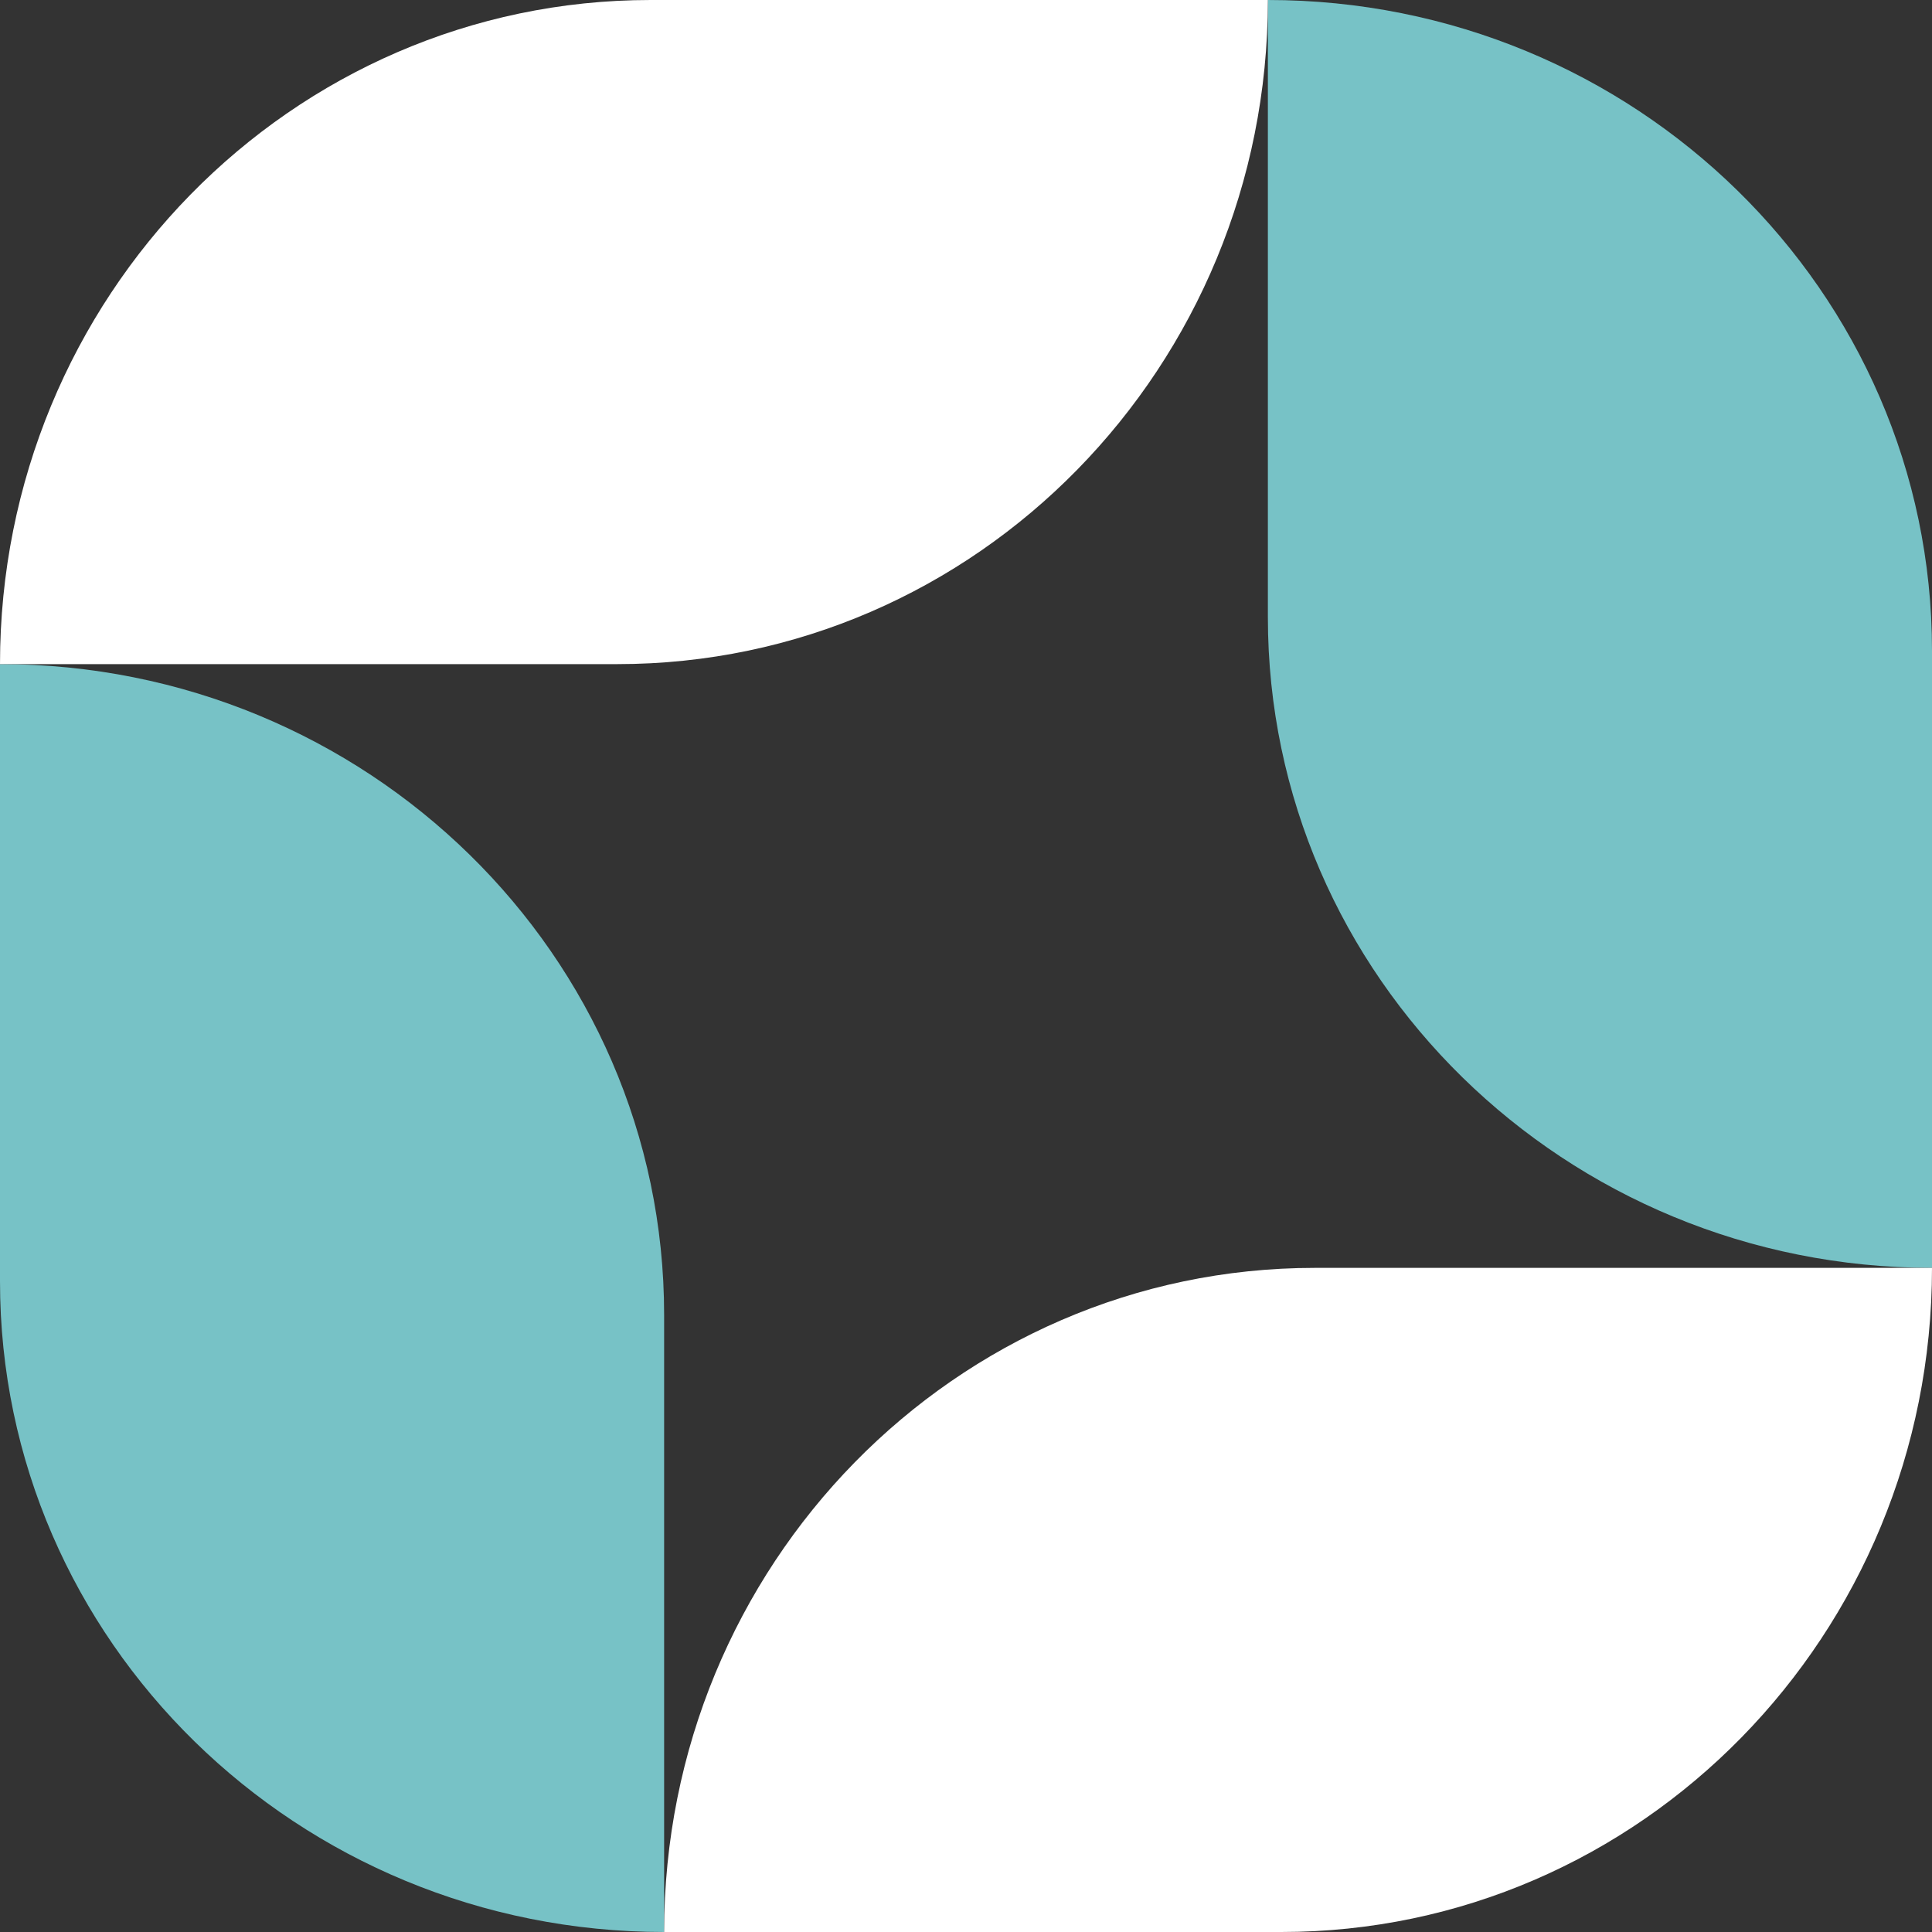
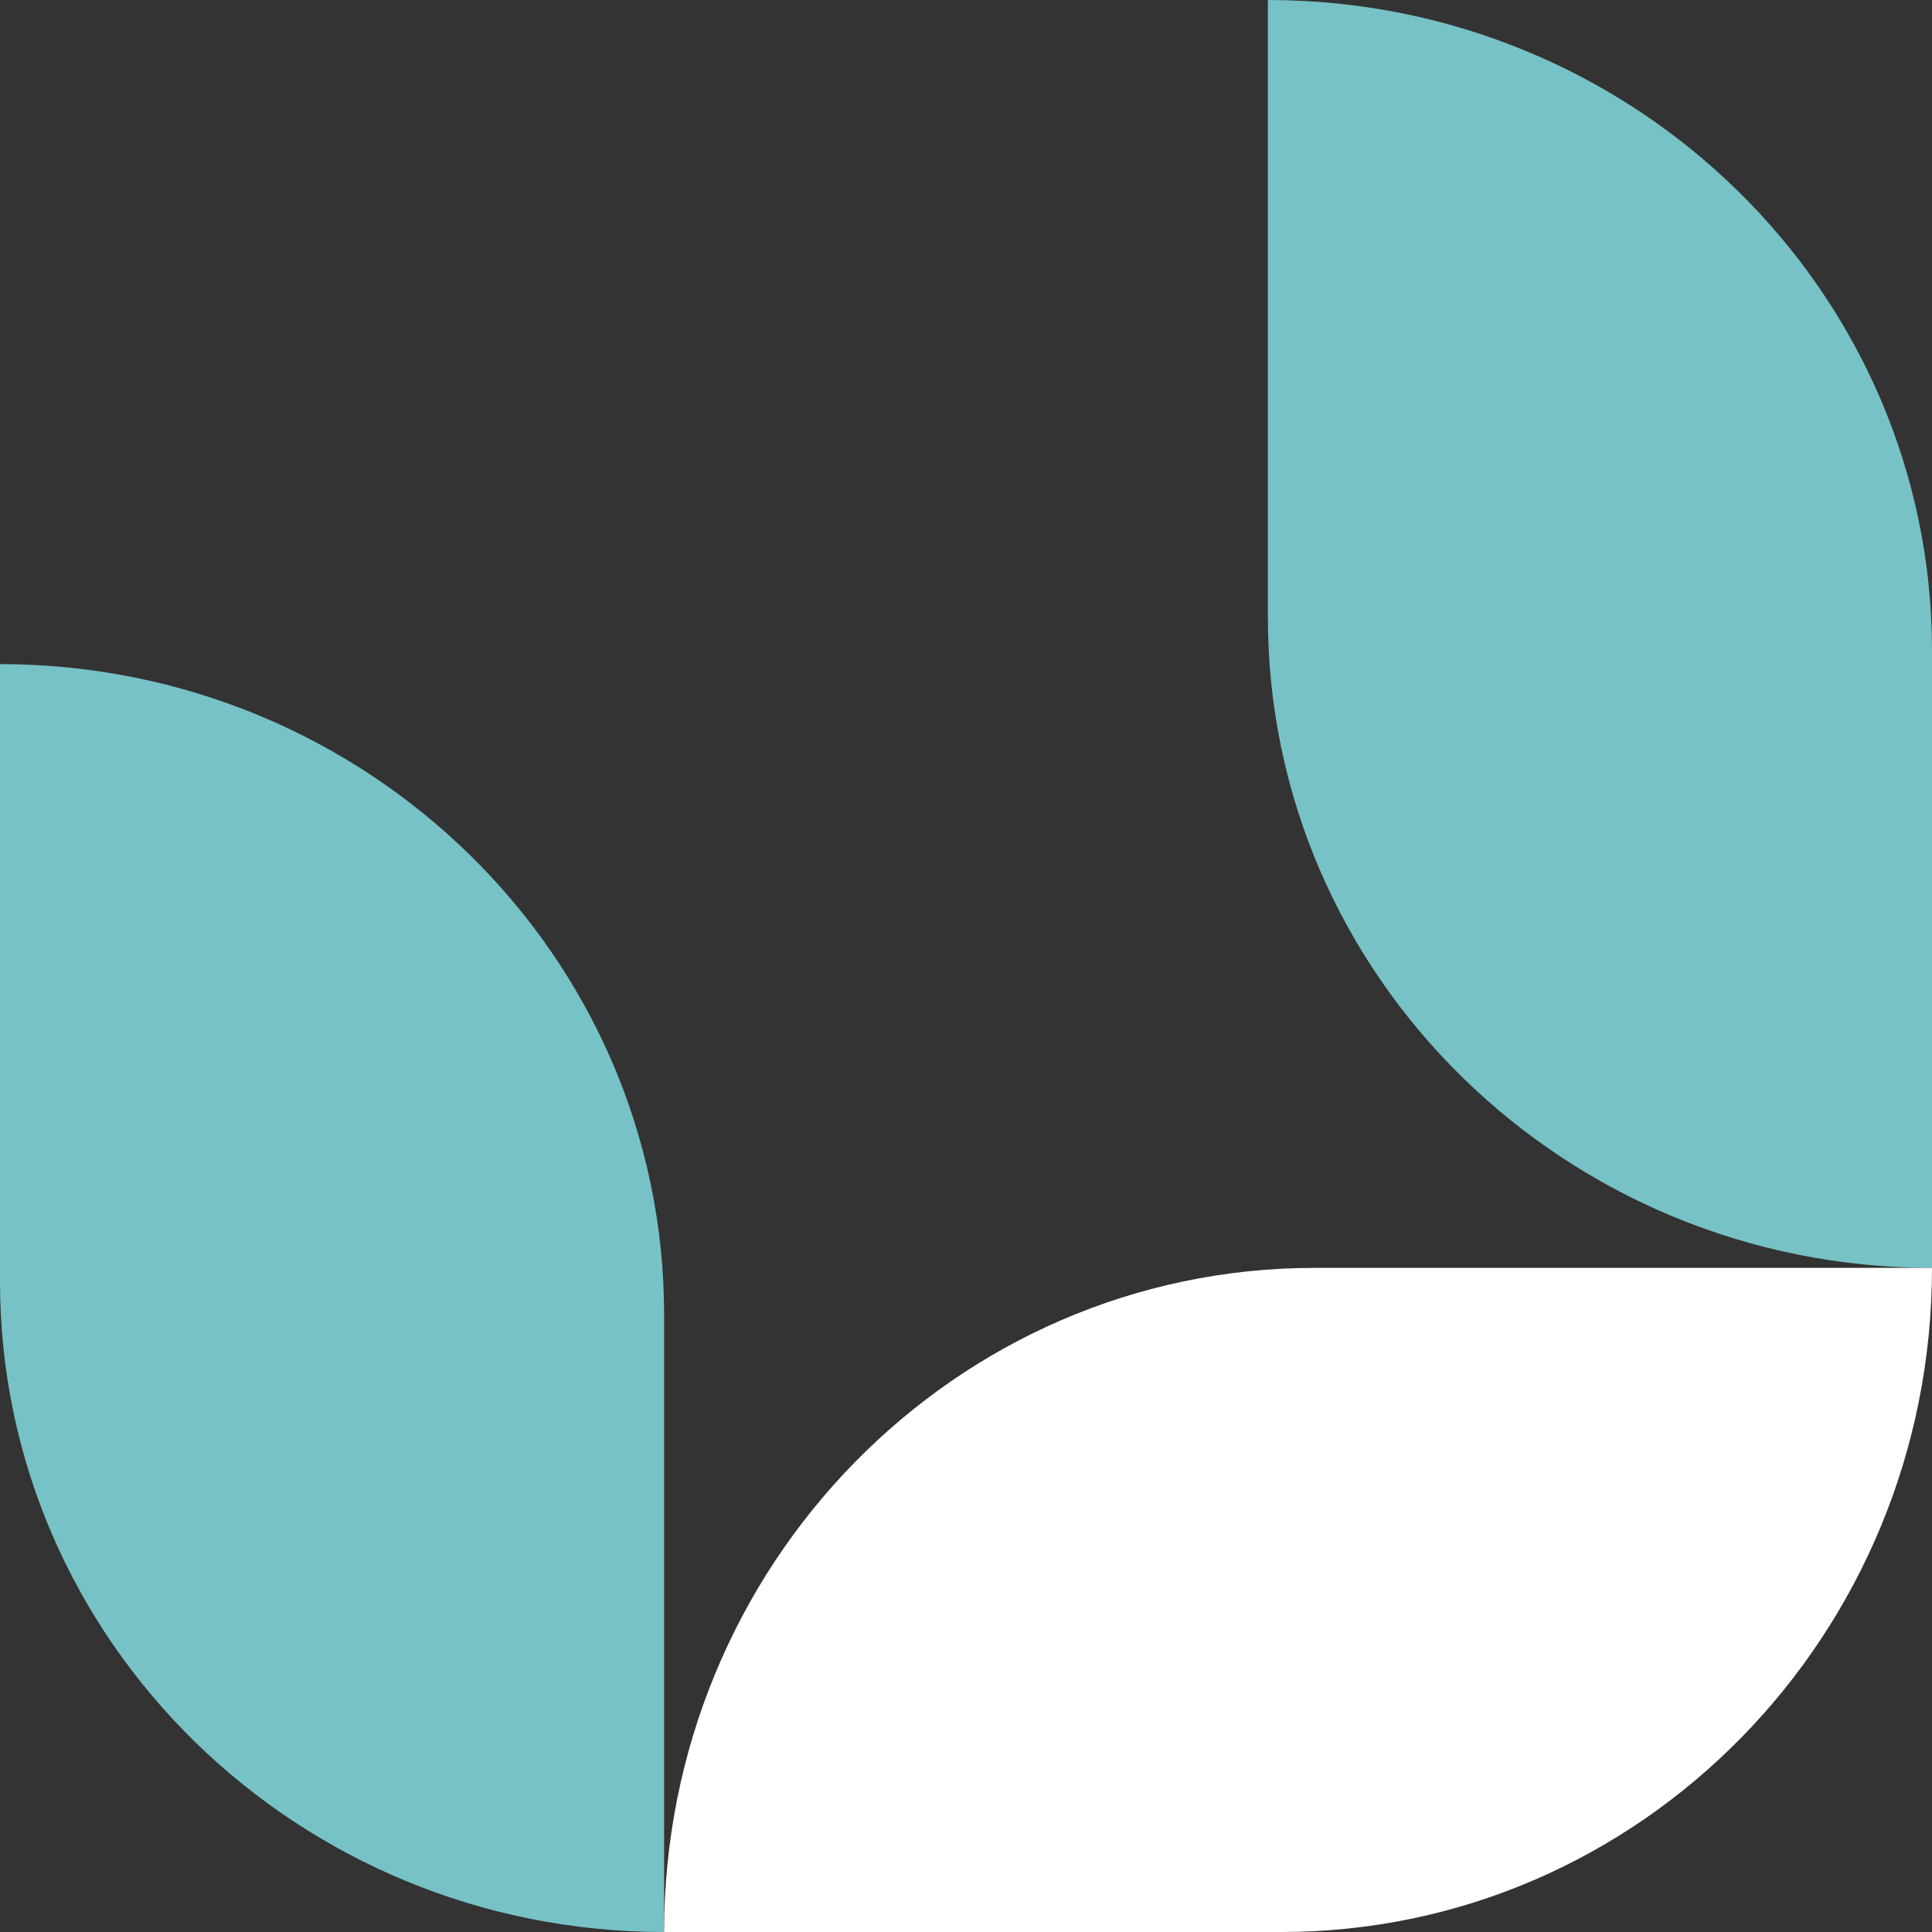
<svg xmlns="http://www.w3.org/2000/svg" width="80" height="80" viewBox="0 0 80 80" fill="none">
  <rect x="0" y="0" width="80" height="80" fill="#333333" stroke="none" />
  <path d="M4.56167e-06 53.059C7.2172e-06 67.938 12.312 80 27.5 80L27.5 54.441C27.5 39.562 15.188 27.5 0 27.5L4.56167e-06 53.059Z" fill="#77C2C6" />
-   <path d="M52.5 25.559C52.5 40.438 64.812 52.5 80 52.5L80 26.941C80 12.062 67.688 -2.60152e-06 52.5 0L52.5 25.559Z" fill="#77C2C6" />
-   <path d="M26.941 0C12.062 -6.63881e-07 6.50381e-07 12.312 0 27.5H25.559C40.438 27.5 52.5 15.188 52.5 1.14042e-06L26.941 0Z" fill="white" />
+   <path d="M52.5 25.559C52.5 40.438 64.812 52.5 80 52.5L80 26.941C80 12.062 67.688 -2.60152e-06 52.5 0Z" fill="#77C2C6" />
  <path d="M54.441 52.5C39.562 52.5 27.5 64.812 27.5 80H53.059C67.938 80 80 67.688 80 52.5L54.441 52.5Z" fill="white" />
</svg>